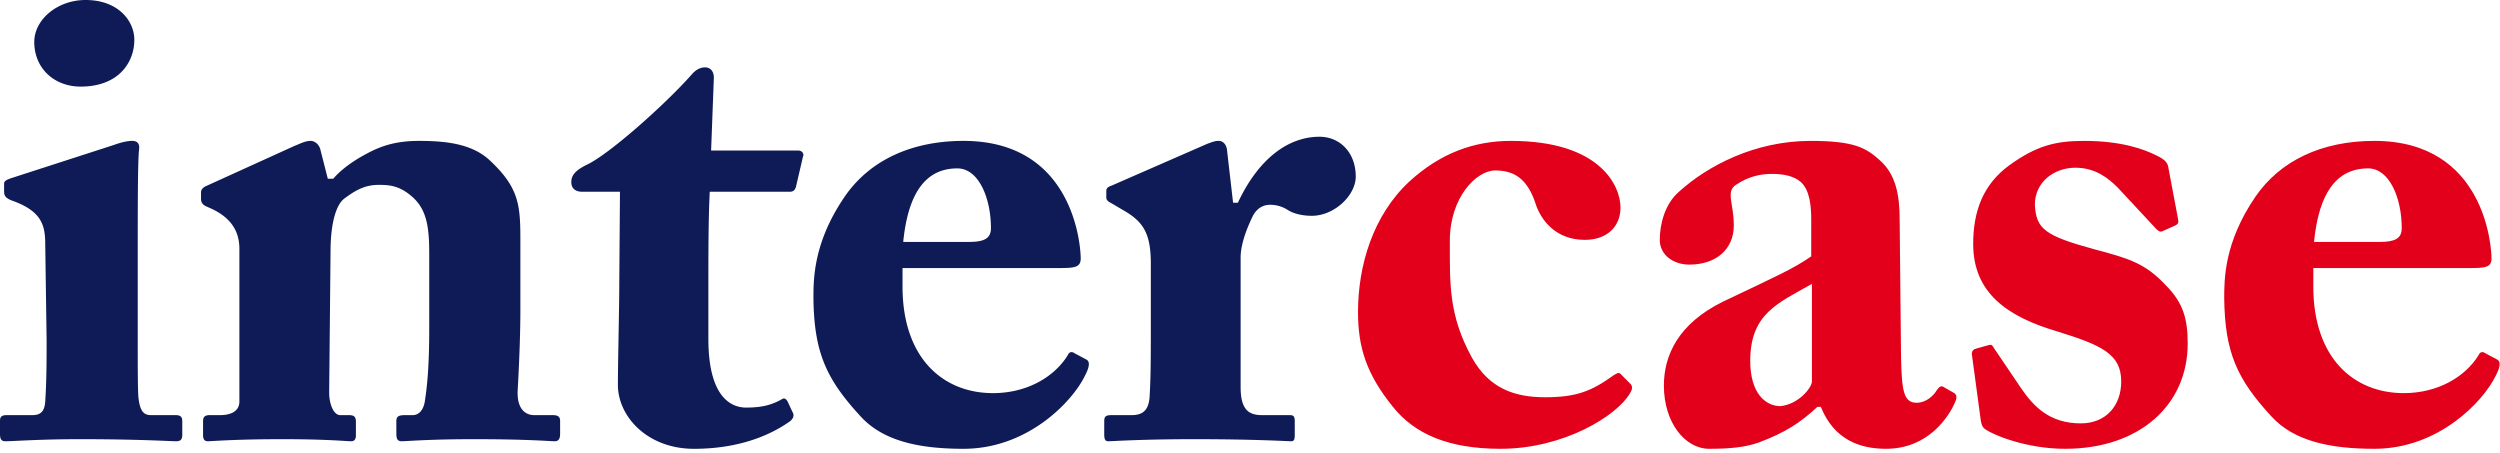
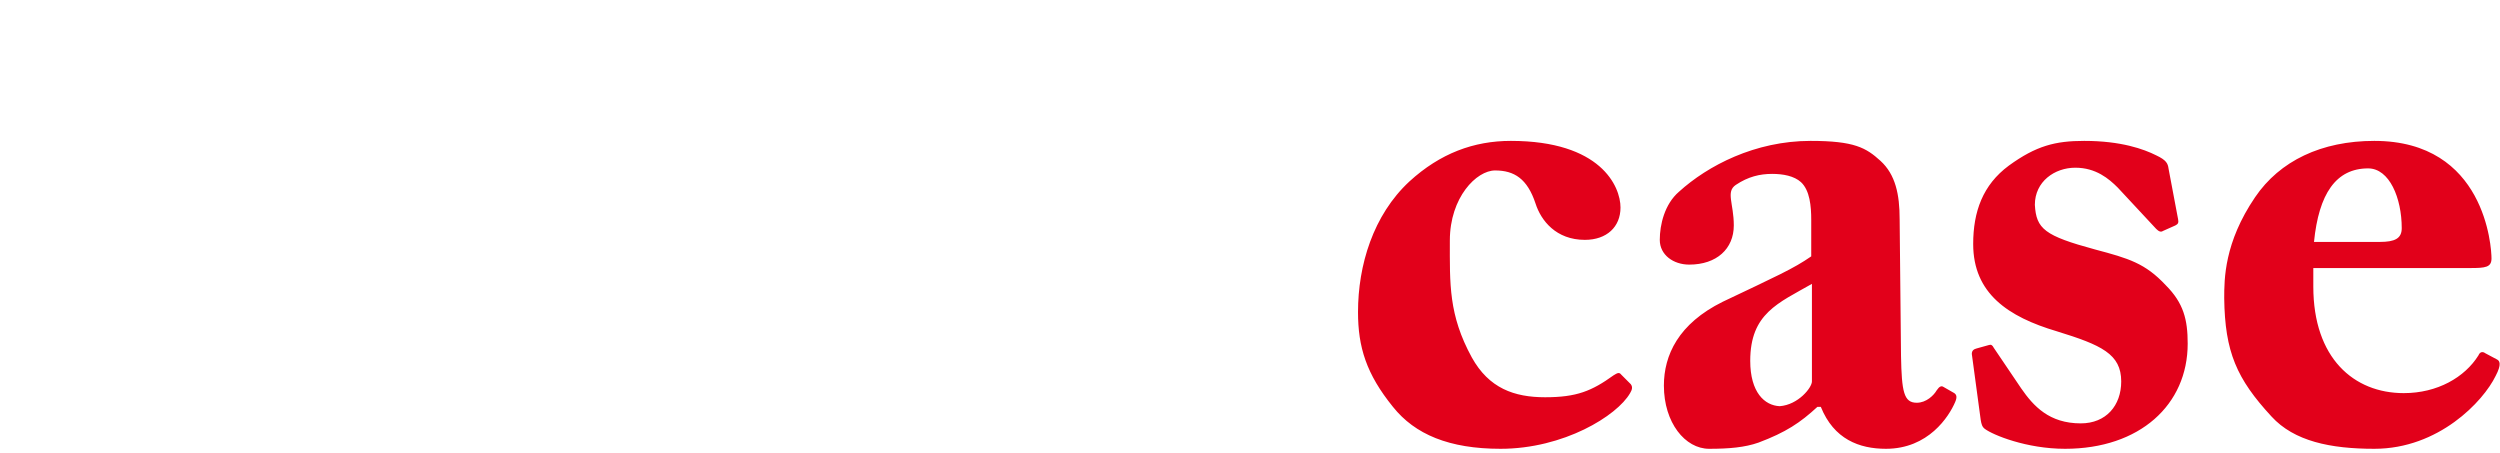
<svg xmlns="http://www.w3.org/2000/svg" width="160" height="29" viewBox="0 0 160 29">
  <g fill="none" fill-rule="evenodd">
-     <path d="M8.597 2.551c0 1.408-.965 2.947-3.334 2.991-1.754.044-3.07-1.143-3.07-2.859C2.193 1.276 3.641 0 5.483 0c2.061 0 3.114 1.32 3.114 2.551zM11.667 27.8c0 .308-.088.44-.395.44-.35 0-2.368-.132-6.184-.132-2.544 0-4.255.132-4.737.132-.22 0-.351-.088-.351-.44v-.88c0-.264.132-.352.439-.352h1.623c.482 0 .789-.176.833-.88.088-1.32.088-2.683.088-3.915l-.088-6.158c0-1.231-.263-2.111-2.105-2.77-.483-.177-.527-.353-.527-.617v-.484c0-.131.088-.22.483-.351L7.28 9.28c.483-.176.877-.264 1.184-.264.351 0 .483.22.439.528-.088.748-.088 3.52-.088 7.39v4.706c0 1.716 0 3.3.044 3.783.088.836.307 1.144.79 1.144h1.579c.35 0 .438.132.438.396v.836zM20.497 9.545l.482 1.892h.351c.483-.572 1.272-1.144 2.106-1.584.964-.528 1.93-.836 3.377-.836 1.71 0 3.377.176 4.518 1.232 1.842 1.715 1.973 2.815 1.973 5.014v4.663c0 1.496-.087 3.563-.175 5.102-.044 1.32.658 1.54 1.053 1.54h1.184c.395 0 .482.132.482.396v.792c0 .308-.087.484-.35.484-.308 0-1.667-.132-5.176-.132-2.895 0-4.299.132-4.606.132-.263 0-.35-.132-.35-.484v-.792c0-.308.131-.396.57-.396h.482c.307 0 .702-.22.79-1.012.175-1.143.263-2.55.263-4.574v-4.707c0-1.671-.132-2.815-1.053-3.65-.79-.705-1.403-.793-2.15-.793-.789 0-1.359.22-2.236.88-.526.396-.877 1.584-.877 3.387l-.088 9.017c0 .792.307 1.452.702 1.452h.57c.35 0 .439.132.439.44v.836c0 .264-.088.396-.307.396-.307 0-1.492-.132-4.387-.132-3.114 0-4.517.132-4.78.132-.22 0-.308-.132-.308-.396v-.88c0-.264.088-.396.439-.396h.658c.482 0 1.228-.132 1.228-.88v-9.765c0-1.32-.746-2.067-1.754-2.551l-.395-.176c-.263-.132-.307-.308-.307-.484v-.396c0-.22.175-.352.395-.44l5.614-2.55c.35-.133.658-.309 1.009-.309.263 0 .526.22.614.528zM45.336 18.21v3.475c0 3.607 1.36 4.4 2.412 4.4.921 0 1.58-.133 2.281-.529.132-.088.263-.088.395.176l.307.66c.131.22 0 .44-.176.572-.745.528-2.719 1.76-6.14 1.76-2.983 0-4.869-2.068-4.869-4.091 0-1.54.088-4.883.088-6.554l.044-5.807h-2.413c-.394 0-.701-.176-.701-.616s.263-.747.964-1.1c1.448-.659 5.132-3.958 6.755-5.805.307-.352.614-.44.834-.44.394 0 .57.308.57.66l-.176 4.662h5.57c.264 0 .396.22.308.396l-.439 1.891c-.044.176-.131.352-.395.352h-5.131c-.088 1.804-.088 3.915-.088 5.939zM67.806 17.155H57.762v1.187c0 4.575 2.588 6.818 5.79 6.818 2.15 0 3.904-1.011 4.78-2.419.089-.22.264-.264.44-.132l.745.396c.175.088.307.308-.088 1.056-.79 1.627-3.64 4.662-7.763 4.662-2.807 0-5.132-.483-6.58-2.067-2.236-2.42-2.982-4.135-3.026-7.566 0-1.231 0-3.563 1.974-6.466 1.579-2.331 4.254-3.607 7.632-3.607 7.105 0 7.5 6.818 7.5 7.522 0 .572-.395.616-1.36.616zm-10-1.672h4.21c.966 0 1.404-.22 1.404-.88 0-1.935-.79-3.826-2.149-3.826-2.061 0-3.158 1.627-3.465 4.706zM79.4 16.495v8.27c0 1.363.438 1.803 1.359 1.803h1.798c.264 0 .307.132.307.396v.88c0 .264-.043.396-.219.396-.263 0-2.28-.132-6.228-.132-3.378 0-5.22.132-5.483.132-.175 0-.263-.088-.263-.44v-.836c0-.308.088-.396.482-.396h1.272c.658 0 1.053-.264 1.14-1.056.088-1.231.088-2.77.088-4.97V16.89c0-1.892-.438-2.683-1.754-3.431l-.746-.44c-.263-.132-.35-.22-.35-.396v-.396c0-.176.087-.264.35-.352l6.14-2.683c.264-.088.44-.176.703-.176.307 0 .482.264.526.528l.395 3.431h.307c1.36-2.903 3.29-4.223 5.22-4.223 1.315 0 2.324 1.012 2.324 2.552 0 1.187-1.36 2.507-2.807 2.507-.614 0-1.184-.132-1.58-.396a2.079 2.079 0 0 0-1.096-.308c-.438 0-.877.22-1.14.792-.57 1.187-.746 2.023-.746 2.595z" fill="#0E1B57" />
    <path d="M96.694 9.017c5.746 0 7.018 2.903 7.018 4.267 0 1.232-.877 2.067-2.28 2.067-1.843 0-2.808-1.231-3.159-2.33-.526-1.584-1.36-2.112-2.588-2.112-1.184 0-2.895 1.715-2.895 4.486 0 2.772-.087 4.75 1.404 7.478 1.097 1.98 2.72 2.551 4.693 2.551 2.018 0 2.983-.396 4.386-1.407.22-.132.351-.22.483-.044l.614.616c.132.176.088.352-.044.571-.833 1.452-4.254 3.563-8.29 3.563-3.29 0-5.482-.923-6.886-2.683-1.71-2.111-2.237-3.827-2.237-6.07 0-2.991.965-6.202 3.29-8.357 1.973-1.804 4.123-2.596 6.491-2.596zM115.919 16.407v-2.331c0-.88-.088-1.892-.658-2.42-.439-.395-1.14-.527-1.842-.527-.79 0-1.535.176-2.325.703-.658.44-.131 1.188-.131 2.596 0 1.495-1.097 2.507-2.851 2.507-1.01 0-1.886-.616-1.886-1.584 0-.967.307-2.287 1.228-3.079 1.842-1.671 4.868-3.255 8.421-3.255 2.807 0 3.553.44 4.474 1.276.965.88 1.228 2.155 1.228 3.739l.088 8.753c.044 2.287.175 2.991 1.009 2.991.614 0 1.096-.484 1.272-.792.175-.263.307-.307.438-.22l.614.352c.176.088.307.22.132.616-.395.924-1.71 2.991-4.43 2.991-1.71 0-3.334-.615-4.167-2.683h-.22c-1.096 1.012-2.017 1.628-3.771 2.287-.878.308-1.886.396-3.158.396-1.536 0-2.895-1.671-2.895-4.046 0-1.936.92-3.96 3.772-5.367 3.421-1.627 4.518-2.111 5.658-2.903zm.044 8.006v-6.246c-2.15 1.231-3.948 1.891-3.948 4.926 0 2.023.921 2.86 1.886 2.903 1.185-.088 2.062-1.187 2.062-1.583zM138.784 10.777l.614 3.255c.044.22 0 .308-.175.396l-.79.352c-.131.088-.263.044-.438-.132l-2.457-2.64c-.57-.571-1.403-1.275-2.719-1.275-1.316 0-2.588.88-2.588 2.375.088 1.54.614 1.98 3.86 2.86 2.15.571 3.202.879 4.518 2.287 1.14 1.143 1.403 2.199 1.403 3.738 0 3.915-3.07 6.73-7.85 6.73-2.457 0-4.606-.88-5.133-1.275-.175-.132-.219-.308-.263-.572l-.57-4.223c0-.22.132-.308.307-.352l.79-.22c.131-.044.219 0 .307.176l1.754 2.596c.79 1.143 1.798 2.243 3.816 2.243 1.623 0 2.588-1.144 2.588-2.683 0-1.76-1.272-2.332-4.123-3.211-3.114-.924-5.351-2.42-5.351-5.587 0-2.067.614-3.783 2.28-5.014 1.755-1.276 2.983-1.584 4.825-1.584 2.369 0 3.816.528 4.606.924.658.308.745.528.79.836zM158.097 17.155h-10.045v1.187c0 4.575 2.588 6.818 5.79 6.818 2.15 0 3.904-1.011 4.781-2.419.088-.22.263-.264.439-.132l.745.396c.176.088.307.308-.087 1.056-.79 1.627-3.64 4.662-7.764 4.662-2.807 0-5.132-.483-6.58-2.067-2.236-2.42-2.982-4.135-3.026-7.566 0-1.231 0-3.563 1.974-6.466 1.58-2.331 4.255-3.607 7.632-3.607 7.106 0 7.5 6.818 7.5 7.522 0 .572-.394.616-1.36.616zm-10-1.672h4.21c.965 0 1.404-.22 1.404-.88 0-1.935-.79-3.826-2.15-3.826-2.061 0-3.158 1.627-3.465 4.706z" fill="#E2001A" />
  </g>
</svg>